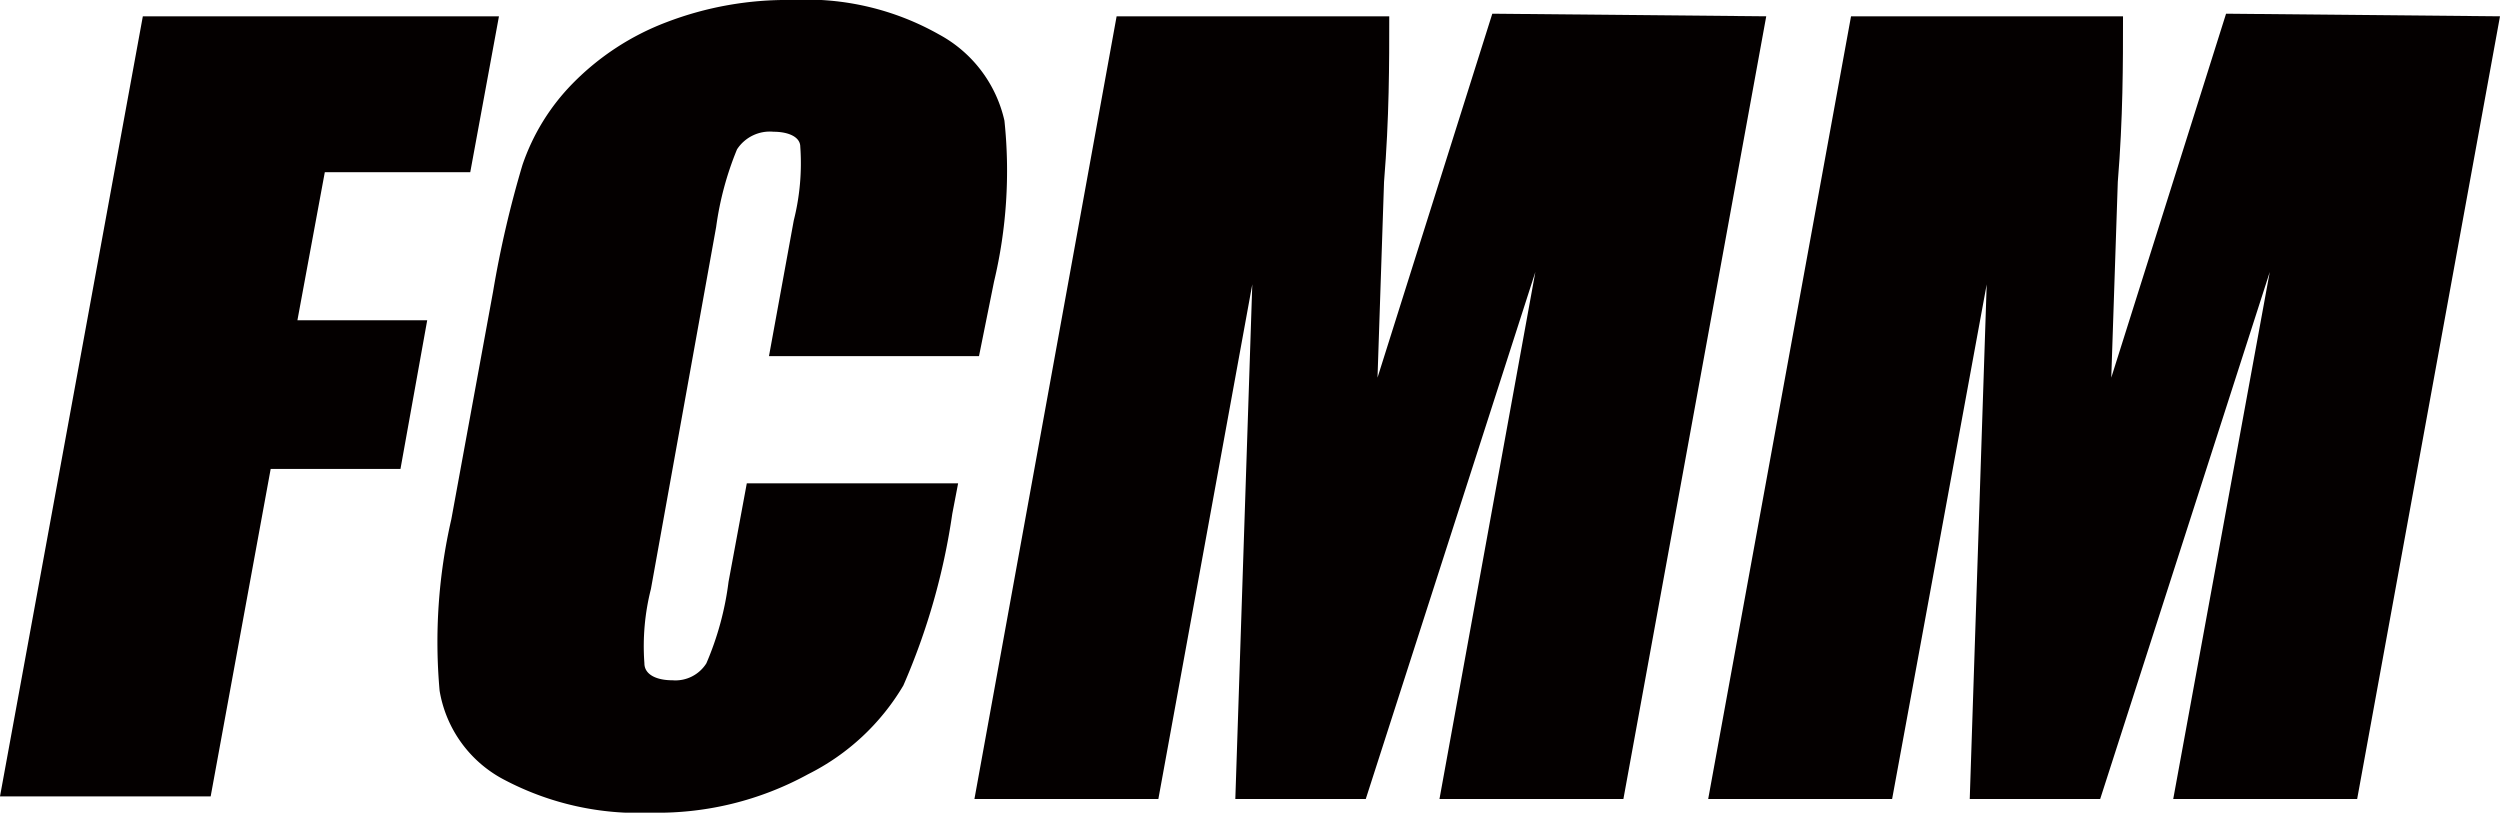
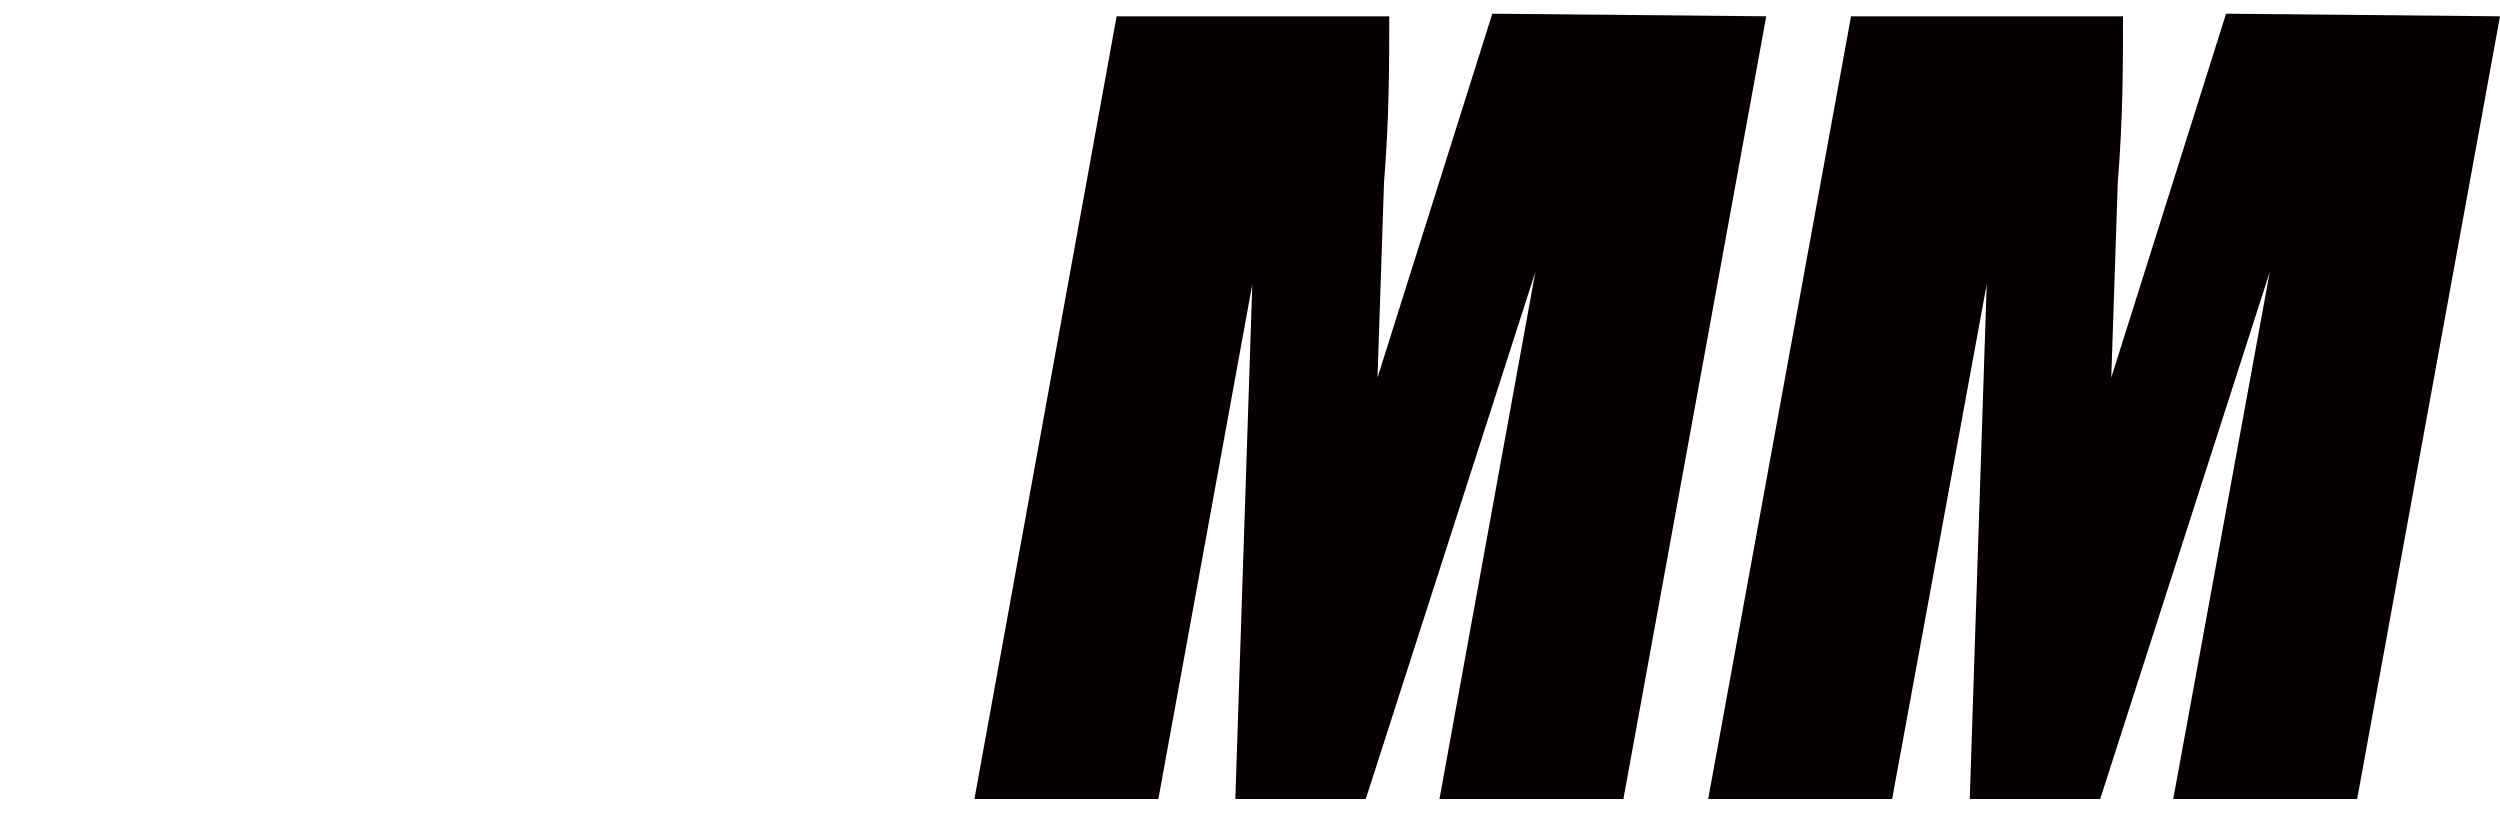
<svg xmlns="http://www.w3.org/2000/svg" id="レイヤー_1" data-name="レイヤー 1" width="38.33" height="12.46" viewBox="0 0 38.33 12.46">
  <defs>
    <style>.cls-1{fill:#040000;}</style>
  </defs>
-   <polygon class="cls-1" points="2.19 0.25 7.65 0.25 7.21 2.64 4.98 2.64 4.56 4.91 6.55 4.91 6.14 7.19 4.15 7.19 3.23 12.21 0 12.21 2.19 0.25" />
-   <path class="cls-1" d="M19.32,17.77H16.1l.38-2.08a3.58,3.58,0,0,0,.1-1.13c0-.15-.18-.23-.41-.23a.6.6,0,0,0-.56.27,4.8,4.8,0,0,0-.32,1.19l-1,5.55a3.56,3.56,0,0,0-.1,1.14c0,.17.18.26.43.26a.56.56,0,0,0,.52-.26,4.6,4.6,0,0,0,.34-1.25l.28-1.51H19l-.09.47a10.25,10.25,0,0,1-.75,2.63,3.53,3.53,0,0,1-1.46,1.36,4.8,4.8,0,0,1-2.4.59,4.41,4.41,0,0,1-2.25-.5,1.89,1.89,0,0,1-1-1.37,8.41,8.41,0,0,1,.18-2.63l.64-3.49a16.11,16.11,0,0,1,.45-1.94,3.3,3.3,0,0,1,.77-1.25,4,4,0,0,1,1.44-.94,5.16,5.16,0,0,1,1.92-.34,4.13,4.13,0,0,1,2.26.53,2,2,0,0,1,1,1.32,7.33,7.33,0,0,1-.16,2.47Z" transform="translate(-4.31 -12.31)" />
  <path class="cls-1" d="M31.39,12.56l-2.19,12H26.38l1.47-8.08-2.6,8.08h-2l.26-7.89-1.44,7.89H19.25l2.18-12h4.18c0,.72,0,1.56-.08,2.54l-.1,3,1.76-5.58Z" transform="translate(-4.31 -12.31)" />
  <path class="cls-1" d="M42.64,12.56l-2.19,12H37.63l1.48-8.08-2.6,8.08h-2l.26-7.89-1.45,7.89H30.5l2.19-12h4.17c0,.72,0,1.56-.08,2.54l-.1,3,1.76-5.58Z" transform="translate(-4.31 -12.31)" />
</svg>